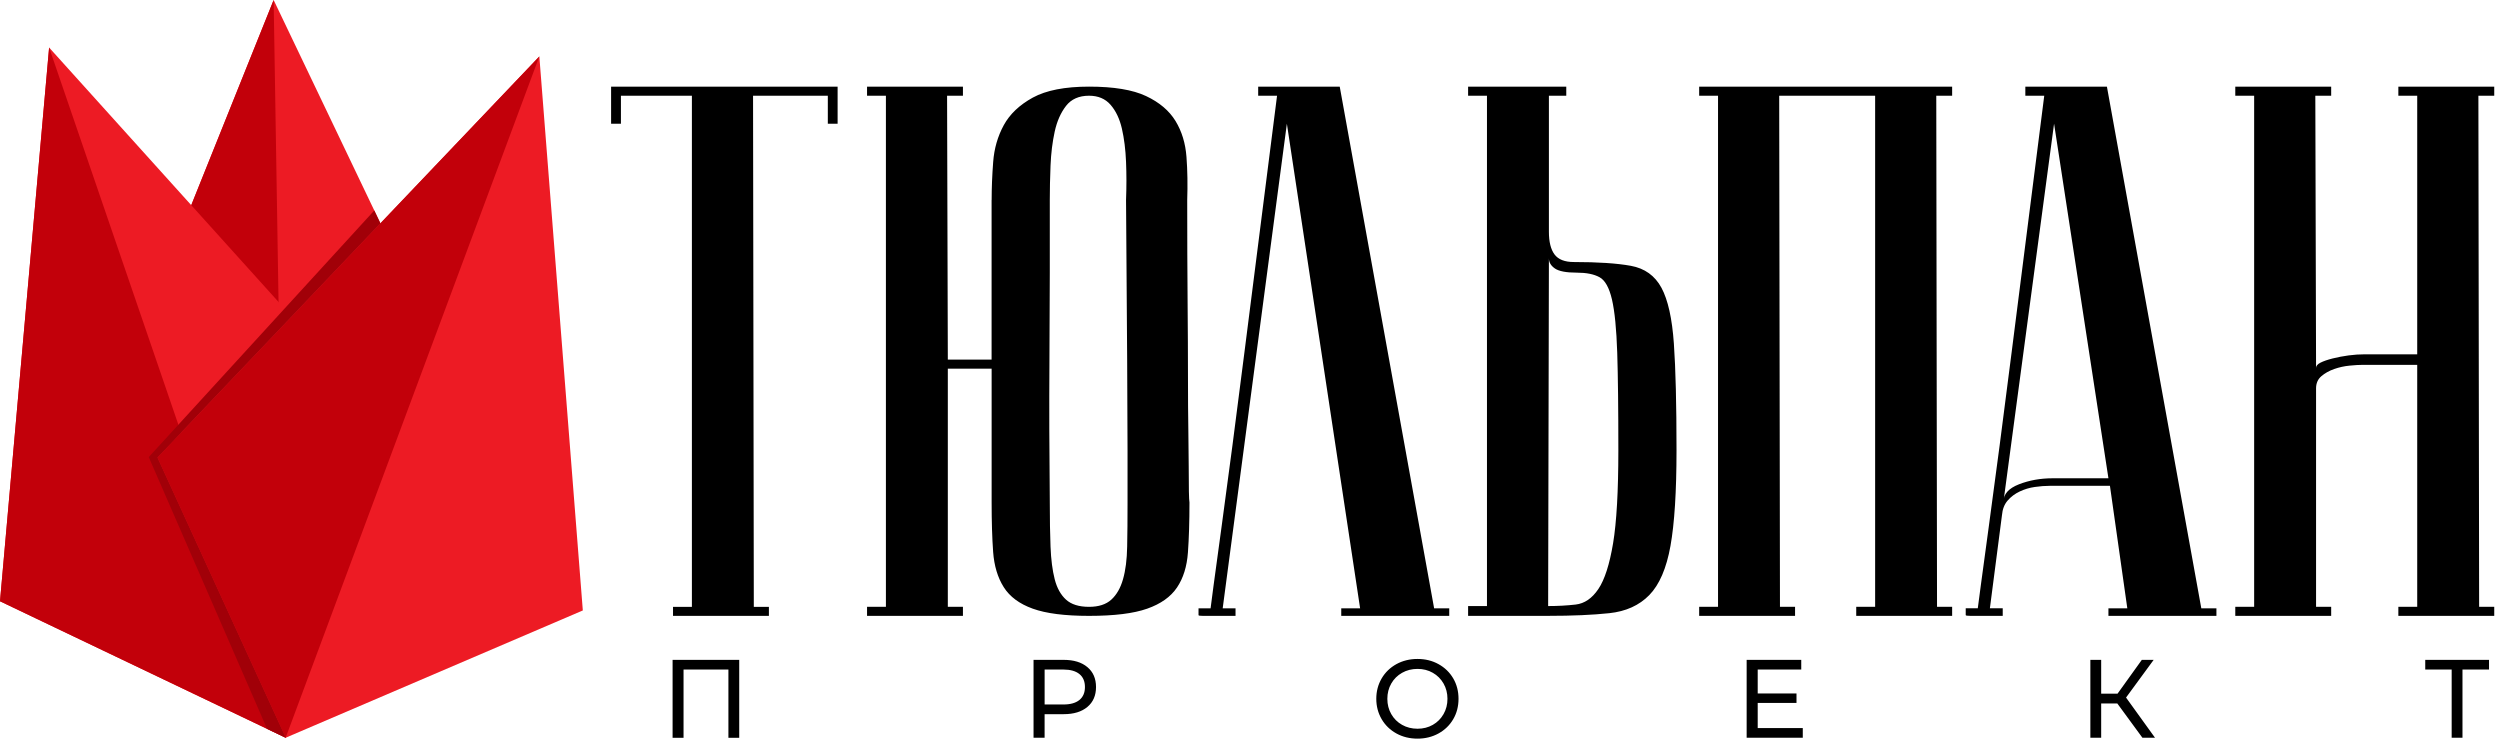
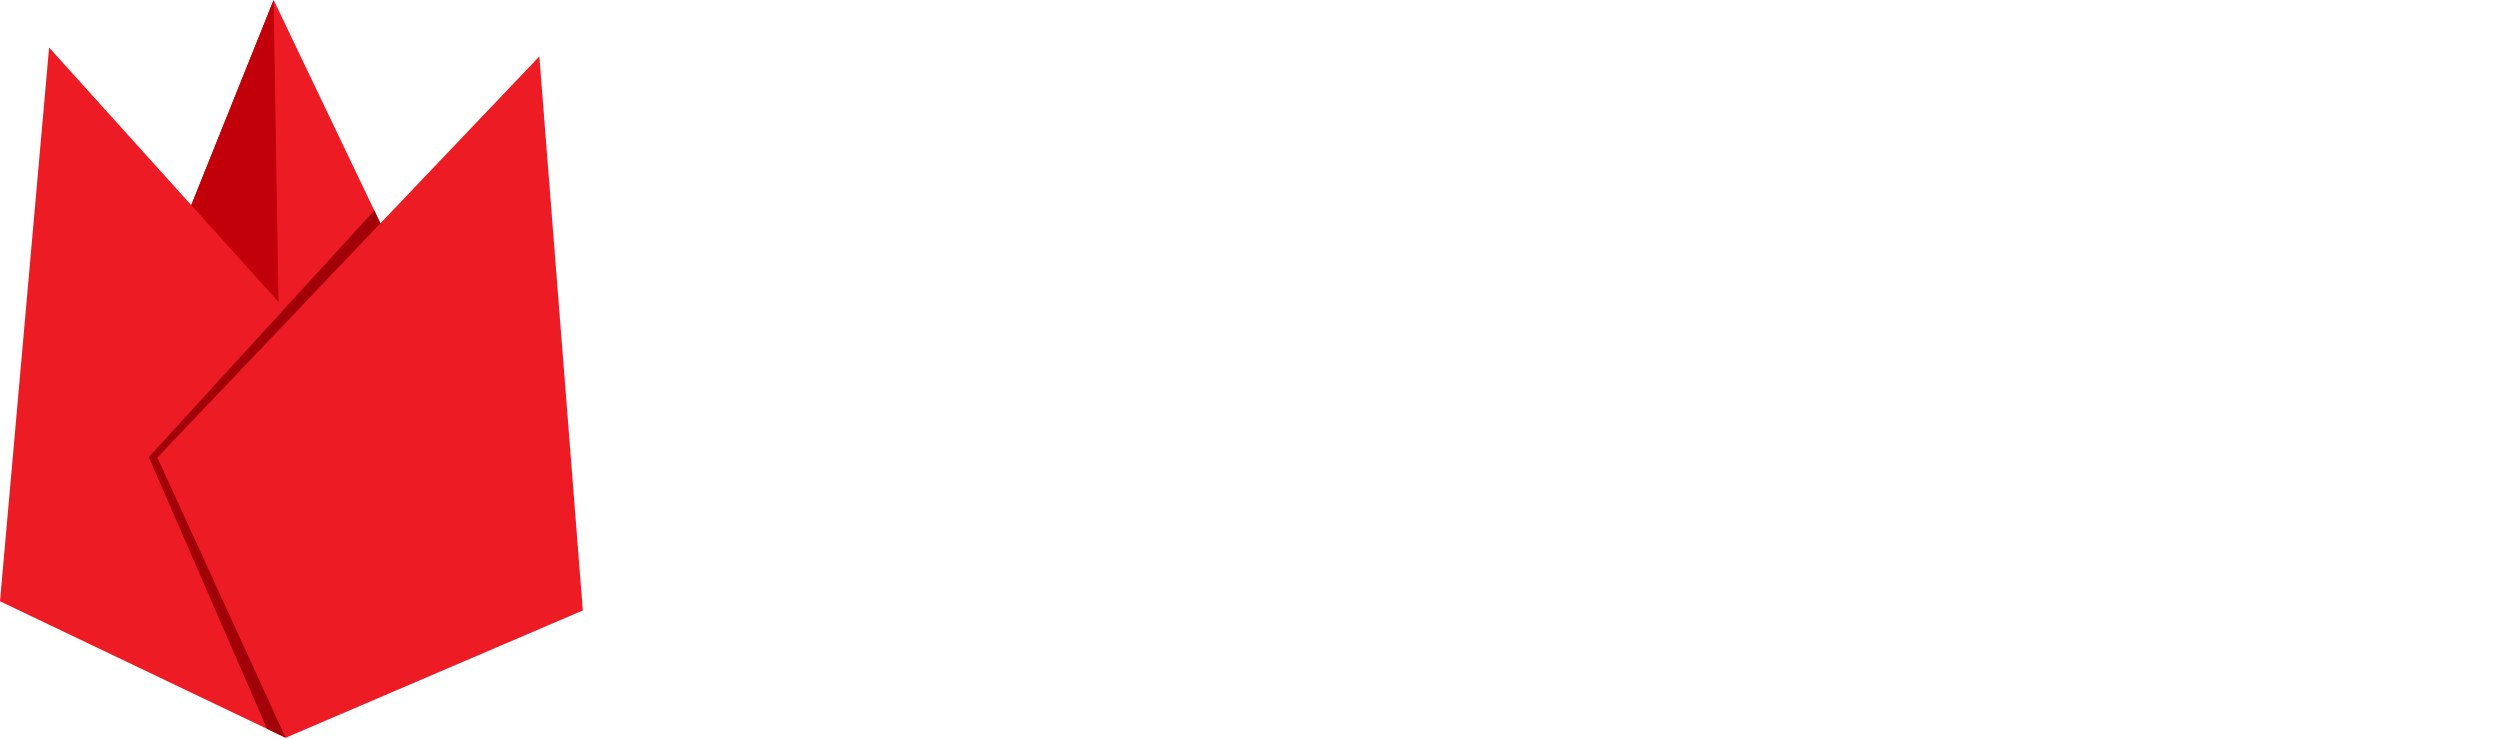
<svg xmlns="http://www.w3.org/2000/svg" width="132" height="39" viewBox="0 0 132 39" fill="none">
  <path fill-rule="evenodd" clip-rule="evenodd" d="M14.448 0L3.393 27.53L15.082 38.953L27.235 26.74L14.448 0Z" fill="#ED1B24" />
  <path fill-rule="evenodd" clip-rule="evenodd" d="M14.448 0L15.082 38.953L3.393 27.53L14.448 0Z" fill="#C2000A" />
  <path fill-rule="evenodd" clip-rule="evenodd" d="M2.593 2.509L0 31.747L15.083 38.953L21.78 23.788L2.593 2.509Z" fill="#ED1B24" />
-   <path fill-rule="evenodd" clip-rule="evenodd" d="M2.593 2.509L15.083 38.953L0 31.747L2.593 2.509Z" fill="#C2000A" />
  <path fill-rule="evenodd" clip-rule="evenodd" d="M28.477 2.979L8.309 24.158L15.082 38.953L30.773 32.232L28.477 2.979Z" fill="#ED1B24" />
-   <path fill-rule="evenodd" clip-rule="evenodd" d="M28.477 2.979L15.082 38.953L8.309 24.158L28.477 2.979Z" fill="#C2000A" />
  <path fill-rule="evenodd" clip-rule="evenodd" d="M20.085 11.791L8.309 24.158L15.083 38.953L14.102 38.484L7.854 24.135L19.762 11.113L20.085 11.791Z" fill="#A10008" />
-   <path d="M44.226 4.577V6.533H43.709V5.056H39.761L39.801 32.041H40.598V32.519H35.535V32.041H36.532V5.056H32.785V6.533H32.266V4.577H44.226ZM39.031 34.841V38.955H38.46V35.352H36.091V38.955H35.513V34.841H39.031ZM56.165 34.841C56.694 34.841 57.11 34.968 57.414 35.224C57.718 35.478 57.87 35.828 57.87 36.275C57.87 36.721 57.718 37.072 57.414 37.326C57.11 37.581 56.694 37.708 56.165 37.708H55.155V38.953H54.571V34.84H56.163L56.165 34.841ZM56.148 37.197C56.518 37.197 56.799 37.117 56.993 36.959C57.188 36.8 57.285 36.572 57.285 36.275C57.285 35.977 57.188 35.749 56.993 35.59C56.799 35.432 56.517 35.352 56.148 35.352H55.156V37.197H56.148ZM74.845 39C74.432 39 74.061 38.909 73.73 38.727C73.4 38.544 73.139 38.293 72.951 37.972C72.763 37.65 72.668 37.292 72.668 36.896C72.668 36.501 72.763 36.143 72.951 35.821C73.139 35.5 73.4 35.249 73.73 35.066C74.061 34.885 74.432 34.793 74.845 34.793C75.253 34.793 75.623 34.883 75.953 35.066C76.284 35.249 76.543 35.5 76.73 35.818C76.917 36.137 77.01 36.497 77.01 36.896C77.01 37.296 76.917 37.656 76.73 37.974C76.543 38.293 76.284 38.544 75.953 38.727C75.623 38.908 75.253 39 74.845 39ZM74.845 38.477C75.144 38.477 75.413 38.409 75.653 38.272C75.893 38.135 76.081 37.946 76.219 37.705C76.357 37.464 76.426 37.195 76.426 36.898C76.426 36.6 76.357 36.331 76.219 36.09C76.081 35.85 75.893 35.66 75.653 35.524C75.414 35.386 75.144 35.318 74.845 35.318C74.545 35.318 74.273 35.386 74.03 35.524C73.787 35.661 73.597 35.85 73.459 36.09C73.321 36.331 73.252 36.6 73.252 36.898C73.252 37.195 73.321 37.464 73.459 37.705C73.597 37.946 73.788 38.136 74.03 38.272C74.273 38.409 74.545 38.477 74.845 38.477ZM95.187 38.442V38.953H92.223V34.84H95.106V35.351H92.807V36.614H94.855V37.115H92.807V38.442H95.187ZM111.795 37.143H110.942V38.953H110.371V34.84H110.942V36.626H111.806L113.089 34.84H113.714L112.255 36.831L113.784 38.952H113.119L111.793 37.142L111.795 37.143ZM131.42 35.351H130.019V38.953H129.448V35.351H128.053V34.84H131.42V35.351ZM52.359 10.563C52.359 9.924 52.386 9.253 52.44 8.547C52.493 7.842 52.679 7.197 52.998 6.611C53.317 6.026 53.828 5.54 54.533 5.153C55.238 4.768 56.227 4.574 57.503 4.574C58.805 4.574 59.808 4.74 60.513 5.073C61.218 5.405 61.736 5.845 62.068 6.39C62.4 6.935 62.593 7.567 62.646 8.287C62.7 9.005 62.712 9.764 62.685 10.562C62.685 12.585 62.692 14.361 62.705 15.891C62.718 17.421 62.725 18.752 62.725 19.882C62.725 21.013 62.732 21.965 62.745 22.737C62.757 23.509 62.764 24.134 62.764 24.614C62.764 25.758 62.777 26.397 62.804 26.53C62.804 27.542 62.777 28.42 62.723 29.165C62.67 29.91 62.477 30.529 62.145 31.021C61.813 31.514 61.288 31.886 60.571 32.138C59.853 32.392 58.831 32.518 57.501 32.518C56.225 32.518 55.235 32.392 54.531 32.138C53.827 31.886 53.315 31.506 52.997 31.001C52.677 30.495 52.492 29.876 52.438 29.145C52.385 28.413 52.358 27.542 52.358 26.53V19.465H50.045V32.039H50.843V32.518H45.78V32.039H46.776V5.054H45.78V4.575H50.843V5.054H50.006L50.045 18.986H51.241H52.356V10.563H52.359ZM55.429 26.53C55.429 27.409 55.442 28.186 55.468 28.866C55.495 29.545 55.568 30.117 55.688 30.583C55.807 31.049 56.007 31.407 56.286 31.661C56.564 31.913 56.969 32.041 57.501 32.041C58.006 32.041 58.399 31.915 58.677 31.661C58.956 31.407 59.163 31.049 59.295 30.583C59.429 30.117 59.502 29.545 59.514 28.866C59.529 28.188 59.534 27.409 59.534 26.53V23.816C59.534 22.698 59.527 21.095 59.514 19.006C59.502 16.916 59.481 14.103 59.455 10.563C59.482 9.872 59.482 9.199 59.455 8.547C59.429 7.896 59.355 7.309 59.236 6.791C59.116 6.272 58.916 5.853 58.638 5.533C58.359 5.213 57.98 5.054 57.501 5.054C56.969 5.054 56.564 5.234 56.286 5.592C56.007 5.952 55.807 6.404 55.688 6.949C55.568 7.495 55.495 8.094 55.468 8.746C55.442 9.397 55.429 10.004 55.429 10.562V14.393C55.429 15.698 55.422 17.354 55.409 19.363C55.395 21.371 55.402 23.761 55.429 26.527V26.53ZM70.738 4.575L75.722 32.12H76.52V32.519H70.818V32.12H71.814L67.947 6.532L64.558 32.12H65.236V32.519C65.156 32.519 65.004 32.519 64.777 32.519C64.551 32.519 64.331 32.519 64.119 32.519C63.907 32.519 63.714 32.519 63.541 32.519C63.368 32.519 63.282 32.507 63.282 32.48V32.12H63.919C63.919 32.093 63.973 31.688 64.078 30.902C64.185 30.117 64.324 29.093 64.497 27.828C64.67 26.564 64.863 25.121 65.076 23.497C65.288 21.874 65.5 20.224 65.713 18.548C66.218 14.583 66.789 10.086 67.428 5.056H66.432V4.577H70.738V4.575ZM81.742 32C82.247 32 82.733 31.973 83.197 31.92C83.662 31.866 84.061 31.594 84.393 31.101C84.725 30.608 84.984 29.804 85.171 28.686C85.356 27.569 85.449 25.931 85.449 23.776C85.449 21.594 85.43 19.878 85.39 18.627C85.349 17.377 85.257 16.439 85.112 15.813C84.965 15.187 84.746 14.794 84.453 14.636C84.161 14.476 83.762 14.396 83.257 14.396C82.699 14.396 82.313 14.323 82.101 14.177C81.888 14.031 81.782 13.851 81.782 13.638L81.742 32.001V32ZM77.516 32.518V32H78.512V5.054H77.516V4.575H82.699V5.054H81.782V12.239C81.782 12.771 81.882 13.171 82.08 13.436C82.28 13.702 82.619 13.835 83.097 13.835C84.373 13.835 85.376 13.902 86.108 14.035C86.839 14.168 87.377 14.553 87.723 15.192C88.069 15.831 88.288 16.816 88.381 18.146C88.474 19.476 88.52 21.353 88.52 23.774C88.52 25.956 88.413 27.639 88.201 28.824C87.989 30.008 87.616 30.873 87.084 31.419C86.552 31.964 85.847 32.283 84.971 32.376C84.093 32.47 83.017 32.517 81.741 32.517H77.515L77.516 32.518ZM93.942 5.054L93.982 32.039H94.779V32.518H89.716V32.039H90.712V5.054H89.716V4.575H103.073V5.054H102.235L102.275 32.039H103.073V32.518H98.009V32.039H99.007V5.054H93.944H93.942ZM111.325 25.253L108.455 6.53L105.783 26.489C105.783 26.09 106.056 25.784 106.601 25.571C107.145 25.359 107.738 25.253 108.375 25.253H111.325ZM111.405 25.652H108.216C107.977 25.652 107.718 25.672 107.438 25.712C107.159 25.751 106.893 25.832 106.64 25.951C106.387 26.071 106.175 26.23 106.003 26.43C105.83 26.629 105.73 26.889 105.703 27.209L105.066 32.118H105.744V32.518C105.664 32.518 105.512 32.518 105.285 32.518C105.059 32.518 104.839 32.518 104.627 32.518C104.415 32.518 104.222 32.518 104.049 32.518C103.876 32.518 103.79 32.505 103.79 32.478V32.118H104.427C104.427 32.092 104.481 31.686 104.588 30.9C104.695 30.116 104.834 29.091 105.005 27.826C105.179 26.563 105.371 25.119 105.584 23.496C105.796 21.873 106.009 20.222 106.221 18.547C106.726 14.582 107.297 10.084 107.936 5.054H106.938V4.575H111.245L116.229 32.12H117.027V32.519H111.325V32.12H112.322L111.405 25.653V25.652ZM127.631 19.265H124.721C124.56 19.265 124.342 19.278 124.062 19.305C123.784 19.331 123.511 19.391 123.245 19.484C122.979 19.578 122.753 19.704 122.567 19.864C122.381 20.024 122.288 20.237 122.288 20.503V32.039H123.086V32.518H118.023V32.039H119.019V5.054H118.023V4.575H123.086V5.054H122.249L122.288 19.425C122.288 19.319 122.369 19.225 122.527 19.146C122.686 19.067 122.899 18.993 123.165 18.926C123.431 18.86 123.709 18.806 124.002 18.766C124.294 18.727 124.587 18.707 124.878 18.707H127.629V5.054H126.633V4.575H131.696V5.054H130.859L130.898 32.039H131.696V32.518H126.633V32.039H127.629V19.265H127.631Z" fill="black" />
</svg>